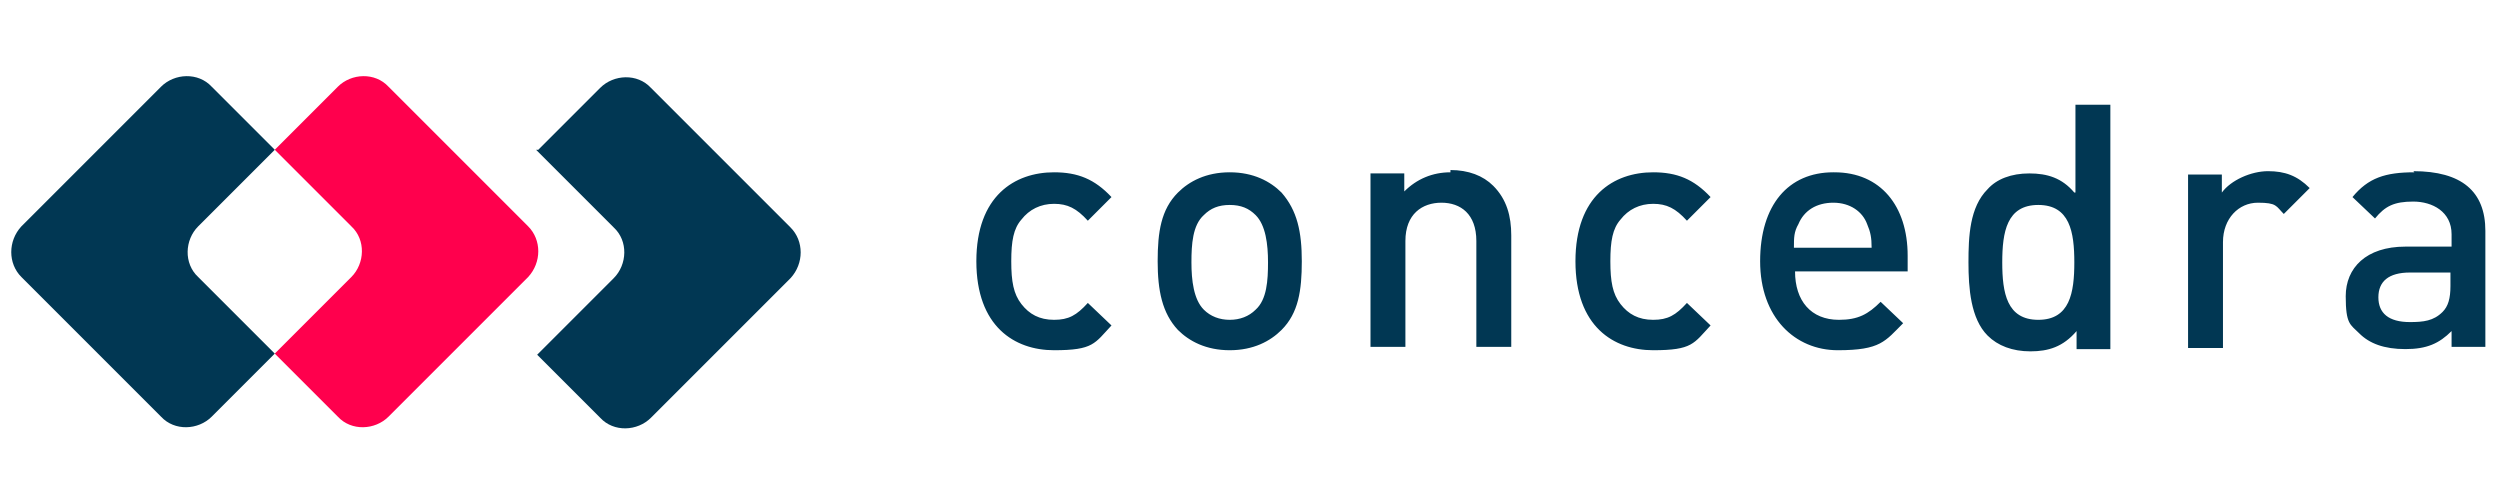
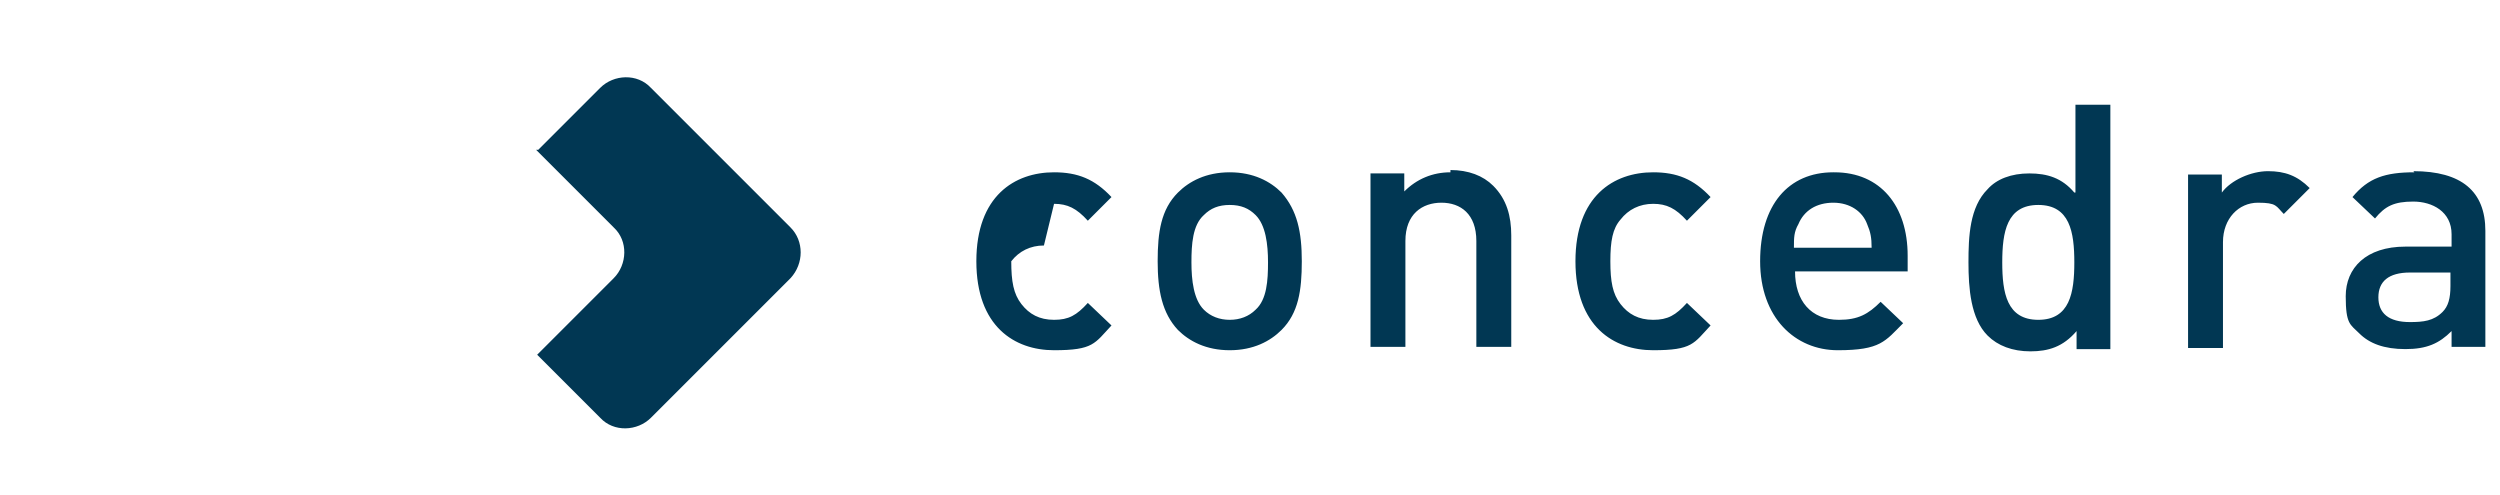
<svg xmlns="http://www.w3.org/2000/svg" id="Ebene_1" data-name="Ebene 1" version="1.1" viewBox="0 0 222 44">
  <defs>
    <style>
      .cls-1 {
        fill: #013753;
      }

      .cls-1, .cls-2 {
        stroke-width: 0px;
      }

      .cls-2 {
        fill: #ff004d;
      }
    </style>
  </defs>
-   <path class="cls-1" d="M1.9,24.6c-1.2-1.2-1.2-3.2,0-4.5L14.3,7.7c1.2-1.2,3.3-1.3,4.5,0l5.6,5.6-6.8,6.8c-1.2,1.2-1.3,3.3,0,4.5l6.8,6.8-5.6,5.6c-1.2,1.2-3.3,1.3-4.5,0L1.9,24.6h0Z" />
  <path class="cls-1" d="M47.8,13.3l5.5-5.5c1.2-1.2,3.3-1.3,4.5,0l12.4,12.4c1.2,1.2,1.2,3.2,0,4.5l-12.4,12.4c-1.2,1.2-3.3,1.3-4.5,0l-5.6-5.6,6.8-6.8c1.2-1.2,1.3-3.3,0-4.5l-6.9-6.9h0Z" />
-   <path class="cls-2" d="M24.4,13.3l5.6-5.6c1.2-1.2,3.3-1.3,4.5,0l12.4,12.4c1.2,1.2,1.2,3.2,0,4.5l-12.4,12.4c-1.2,1.2-3.3,1.3-4.5,0l-5.6-5.6,6.8-6.8c1.2-1.2,1.3-3.3,0-4.5l-6.8-6.8h0Z" />
-   <path class="cls-1" d="M109.2,15.3c-2.1,0-3.6.8-4.6,1.8-1.5,1.5-1.8,3.5-1.8,6.1s.4,4.6,1.8,6.1c1,1,2.5,1.8,4.6,1.8s3.6-.8,4.6-1.8c1.5-1.5,1.8-3.5,1.8-6.1s-.4-4.5-1.8-6.1c-1-1-2.5-1.8-4.6-1.8ZM111.5,27.5c-.6.6-1.4.9-2.3.9s-1.7-.3-2.3-.9c-.9-.9-1.1-2.6-1.1-4.2s.1-3.3,1.1-4.2c.6-.6,1.3-.9,2.3-.9s1.7.3,2.3.9c.9.9,1.1,2.6,1.1,4.2s-.1,3.3-1.1,4.2ZM128.8,15.3c-1.6,0-3,.6-4.1,1.7v-1.6h-3v15.4h3.1v-9.4c0-2.4,1.5-3.4,3.2-3.4s3.1,1,3.1,3.4v9.4h3.1v-9.9c0-1.7-.4-3.2-1.6-4.4-.9-.9-2.2-1.4-3.8-1.4ZM93.6,18.1c1.2,0,2,.4,3,1.5l2.1-2.1c-1.5-1.6-3-2.2-5.1-2.2-3.5,0-6.9,2.1-6.9,7.9s3.4,7.9,6.9,7.9,3.6-.6,5.1-2.2l-2.1-2c-1,1.1-1.7,1.5-3,1.5s-2.2-.5-2.9-1.4c-.7-.9-.9-2-.9-3.8s.2-2.9.9-3.7c.7-.9,1.7-1.4,2.9-1.4ZM146.8,18.1c1.2,0,2,.4,3,1.5l2.1-2.1c-1.5-1.6-3-2.2-5.1-2.2-3.5,0-6.9,2.1-6.9,7.9s3.4,7.9,6.9,7.9,3.6-.6,5.1-2.2l-2.1-2c-1,1.1-1.7,1.5-3,1.5s-2.2-.5-2.9-1.4c-.7-.9-.9-2-.9-3.8s.2-2.9.9-3.7c.7-.9,1.7-1.4,2.9-1.4ZM162.8,15.3c-4,0-6.5,2.9-6.5,7.9s3.1,7.9,6.9,7.9,4.2-.8,5.8-2.4l-2-1.9c-1.1,1.1-2,1.6-3.7,1.6-2.5,0-3.9-1.7-3.9-4.3h10v-1.4c0-4.4-2.4-7.4-6.5-7.4ZM159.3,22c0-.9,0-1.4.4-2.1.5-1.2,1.6-1.9,3.1-1.9s2.6.8,3,1.9c.3.7.4,1.2.4,2.1h-6.9ZM184.2,17.1c-1.1-1.3-2.4-1.7-4-1.7s-2.9.5-3.7,1.4c-1.6,1.6-1.7,4.2-1.7,6.5s.2,5,1.7,6.5c.9.9,2.2,1.4,3.8,1.4s2.9-.4,4.1-1.8v1.6h3V9.3h-3.1v7.8ZM181,28.4c-2.8,0-3.2-2.4-3.2-5.1s.4-5.1,3.2-5.1,3.2,2.4,3.2,5.1-.4,5.1-3.2,5.1ZM197.3,17.2v-1.7h-3v15.4h3.1v-9.4c0-2.1,1.4-3.5,3.1-3.5s1.6.3,2.3,1l2.3-2.3c-1.1-1.1-2.2-1.5-3.7-1.5s-3.3.8-4.1,1.9ZM214.4,15.3c-2.6,0-4.1.5-5.5,2.2l2,1.9c.9-1.1,1.7-1.5,3.4-1.5s3.4.9,3.4,2.9v1.1h-4.1c-3.5,0-5.3,1.9-5.3,4.4s.4,2.5,1.2,3.3c.9.9,2.2,1.4,4.1,1.4s3-.5,4.1-1.6v1.4h3v-10.3c0-3.5-2.1-5.3-6.4-5.3ZM217.6,25.4c0,1.1-.2,1.8-.7,2.3-.8.8-1.7.9-2.9.9-1.9,0-2.8-.8-2.8-2.2s.9-2.2,2.8-2.2h3.6v1.2Z" />
+   <path class="cls-1" d="M109.2,15.3c-2.1,0-3.6.8-4.6,1.8-1.5,1.5-1.8,3.5-1.8,6.1s.4,4.6,1.8,6.1c1,1,2.5,1.8,4.6,1.8s3.6-.8,4.6-1.8c1.5-1.5,1.8-3.5,1.8-6.1s-.4-4.5-1.8-6.1c-1-1-2.5-1.8-4.6-1.8ZM111.5,27.5c-.6.6-1.4.9-2.3.9s-1.7-.3-2.3-.9c-.9-.9-1.1-2.6-1.1-4.2s.1-3.3,1.1-4.2c.6-.6,1.3-.9,2.3-.9s1.7.3,2.3.9c.9.9,1.1,2.6,1.1,4.2s-.1,3.3-1.1,4.2ZM128.8,15.3c-1.6,0-3,.6-4.1,1.7v-1.6h-3v15.4h3.1v-9.4c0-2.4,1.5-3.4,3.2-3.4s3.1,1,3.1,3.4v9.4h3.1v-9.9c0-1.7-.4-3.2-1.6-4.4-.9-.9-2.2-1.4-3.8-1.4ZM93.6,18.1c1.2,0,2,.4,3,1.5l2.1-2.1c-1.5-1.6-3-2.2-5.1-2.2-3.5,0-6.9,2.1-6.9,7.9s3.4,7.9,6.9,7.9,3.6-.6,5.1-2.2l-2.1-2c-1,1.1-1.7,1.5-3,1.5s-2.2-.5-2.9-1.4c-.7-.9-.9-2-.9-3.8c.7-.9,1.7-1.4,2.9-1.4ZM146.8,18.1c1.2,0,2,.4,3,1.5l2.1-2.1c-1.5-1.6-3-2.2-5.1-2.2-3.5,0-6.9,2.1-6.9,7.9s3.4,7.9,6.9,7.9,3.6-.6,5.1-2.2l-2.1-2c-1,1.1-1.7,1.5-3,1.5s-2.2-.5-2.9-1.4c-.7-.9-.9-2-.9-3.8s.2-2.9.9-3.7c.7-.9,1.7-1.4,2.9-1.4ZM162.8,15.3c-4,0-6.5,2.9-6.5,7.9s3.1,7.9,6.9,7.9,4.2-.8,5.8-2.4l-2-1.9c-1.1,1.1-2,1.6-3.7,1.6-2.5,0-3.9-1.7-3.9-4.3h10v-1.4c0-4.4-2.4-7.4-6.5-7.4ZM159.3,22c0-.9,0-1.4.4-2.1.5-1.2,1.6-1.9,3.1-1.9s2.6.8,3,1.9c.3.7.4,1.2.4,2.1h-6.9ZM184.2,17.1c-1.1-1.3-2.4-1.7-4-1.7s-2.9.5-3.7,1.4c-1.6,1.6-1.7,4.2-1.7,6.5s.2,5,1.7,6.5c.9.9,2.2,1.4,3.8,1.4s2.9-.4,4.1-1.8v1.6h3V9.3h-3.1v7.8ZM181,28.4c-2.8,0-3.2-2.4-3.2-5.1s.4-5.1,3.2-5.1,3.2,2.4,3.2,5.1-.4,5.1-3.2,5.1ZM197.3,17.2v-1.7h-3v15.4h3.1v-9.4c0-2.1,1.4-3.5,3.1-3.5s1.6.3,2.3,1l2.3-2.3c-1.1-1.1-2.2-1.5-3.7-1.5s-3.3.8-4.1,1.9ZM214.4,15.3c-2.6,0-4.1.5-5.5,2.2l2,1.9c.9-1.1,1.7-1.5,3.4-1.5s3.4.9,3.4,2.9v1.1h-4.1c-3.5,0-5.3,1.9-5.3,4.4s.4,2.5,1.2,3.3c.9.9,2.2,1.4,4.1,1.4s3-.5,4.1-1.6v1.4h3v-10.3c0-3.5-2.1-5.3-6.4-5.3ZM217.6,25.4c0,1.1-.2,1.8-.7,2.3-.8.8-1.7.9-2.9.9-1.9,0-2.8-.8-2.8-2.2s.9-2.2,2.8-2.2h3.6v1.2Z" />
</svg>